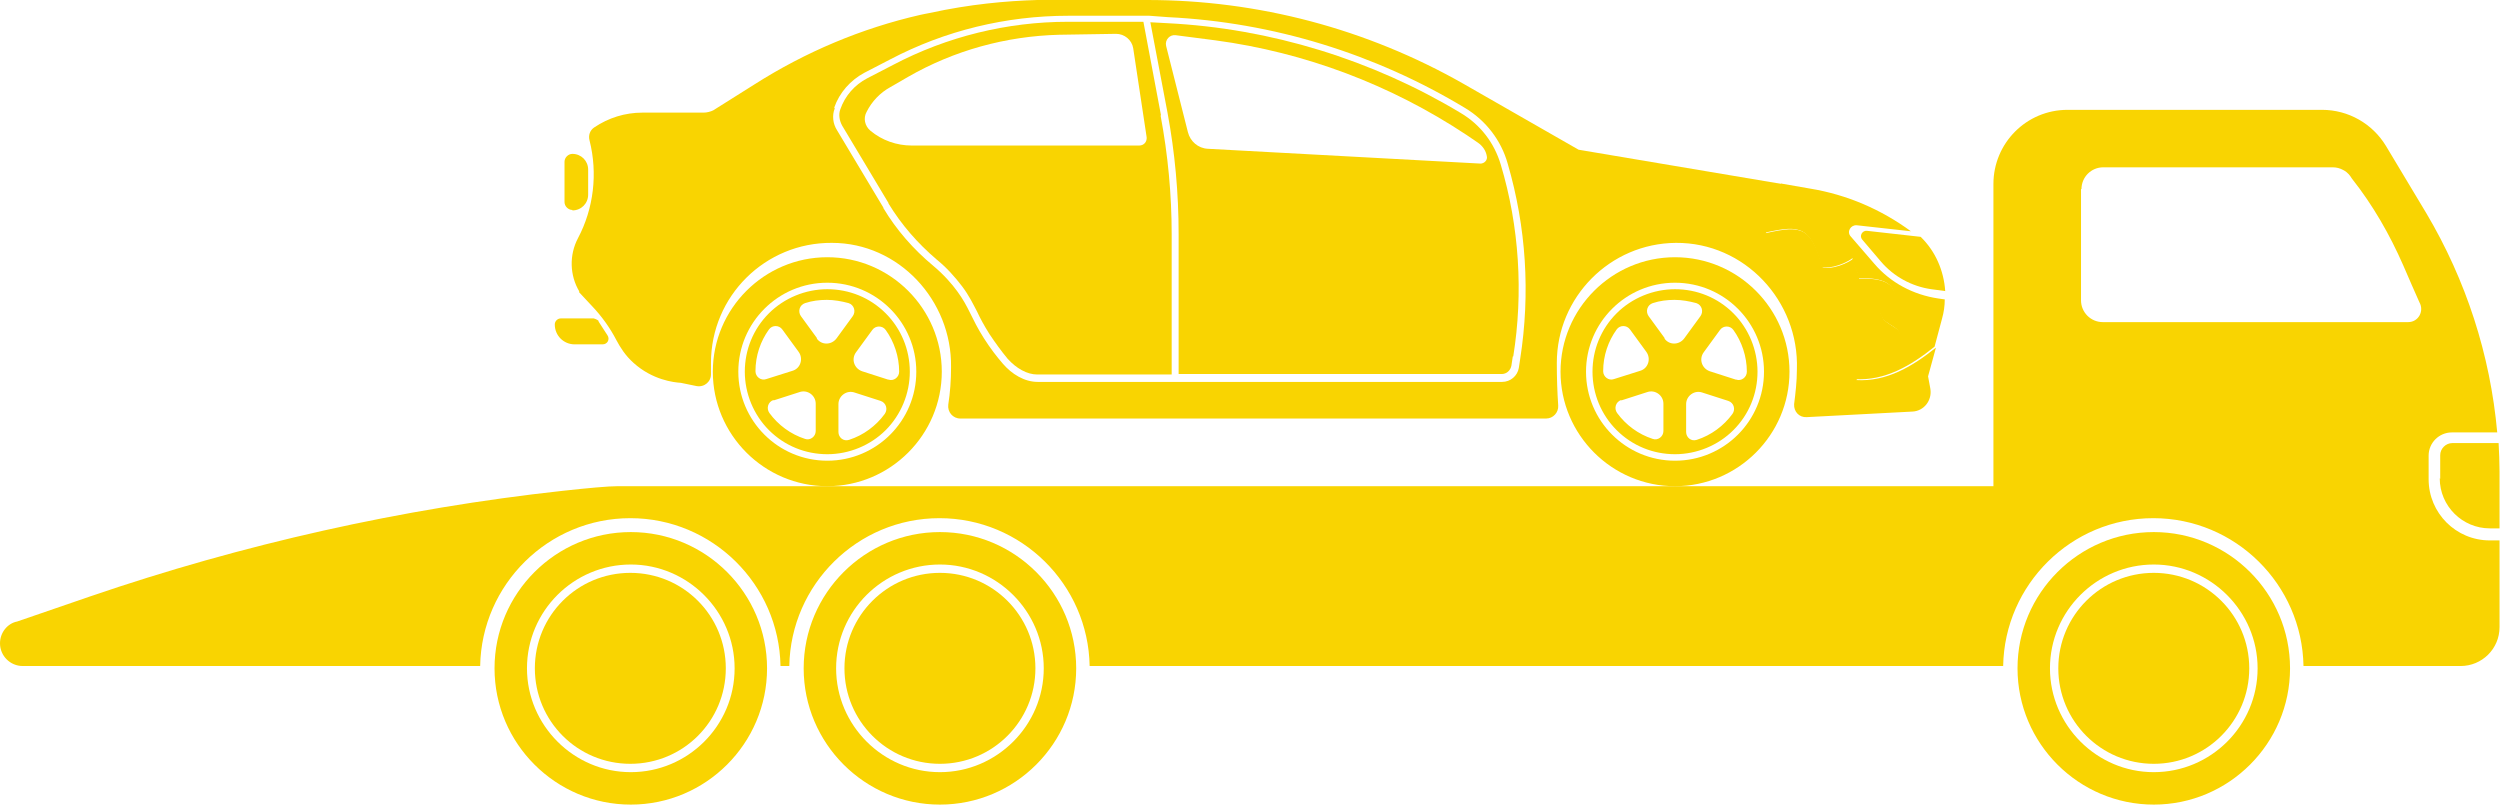
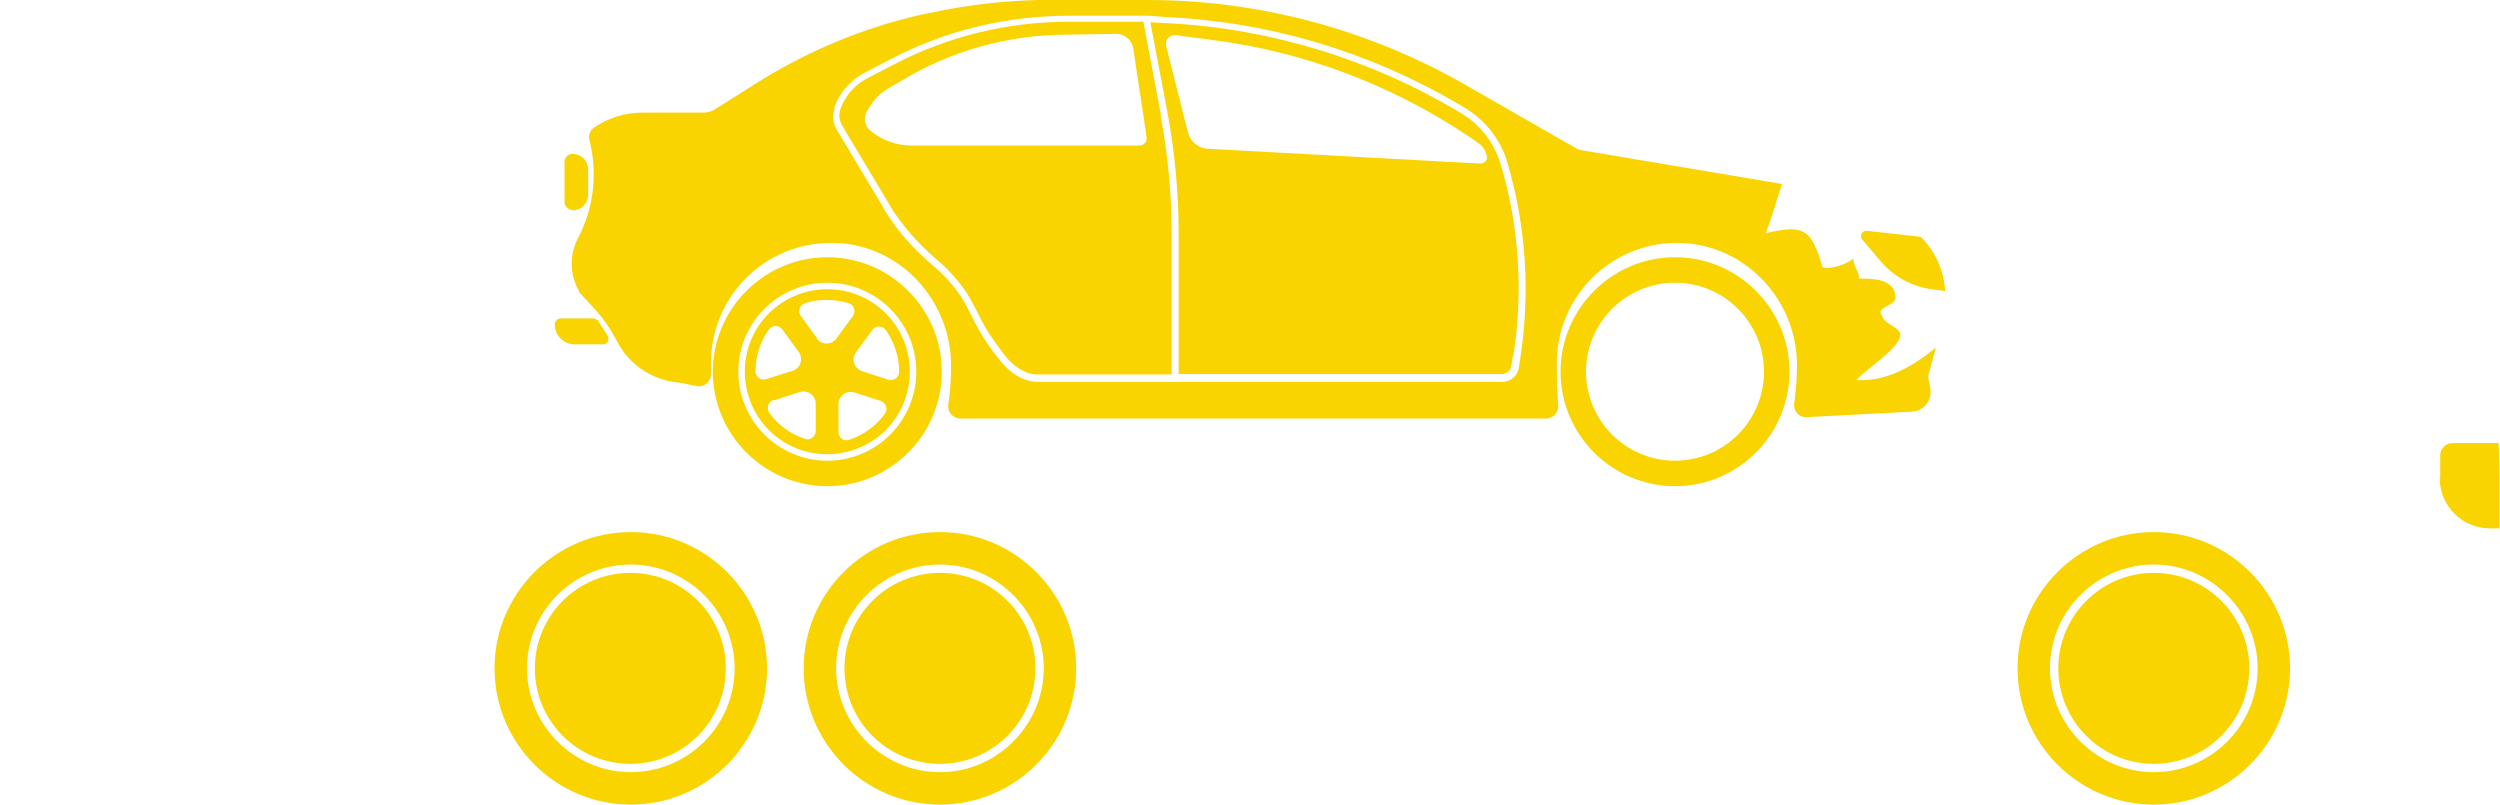
<svg xmlns="http://www.w3.org/2000/svg" id="Layer_1" data-name="Layer 1" viewBox="0 0 53.94 17.36">
  <defs>
    <style>
      .cls-1 {
        fill: #F9D401;
      }
      svg{ -webkit-transform: scaleX(-1); transform: scaleX(-1); }
    </style>
  </defs>
-   <path class="cls-1" d="m40.03,8.19c.3-.3.73-.55.91-.85.18-.3-.3-.3-.36-.55-.12-.18.24-.18.3-.36,0-.43-.49-.43-.79-.43,0-.18-.12-.24-.12-.43-.24.18-.61.24-.67.18-.24-.85-.43-.91-1.22-.73.13-.34.23-.71.35-1.06l.63.11c.79.13,1.53.45,2.17.92l-1.17-.13c-.13-.01-.22.14-.13.24l.51.59c.35.41.84.67,1.38.75l.14.02c0,.14-.02.28-.06.42l-.16.6c-.51.41-1.07.74-1.72.7Z" />
  <path class="cls-1" d="m12.49,6.3c.09.1.19.2.28.3.21.22.39.47.53.74.08.15.19.33.37.49.41.37.87.42,1.02.43l.34.07c.17.03.32-.1.31-.27,0-.07,0-.15,0-.23,0-1.44,1.17-2.6,2.61-2.59,1.44,0,2.59,1.24,2.57,2.68,0,.29-.02.55-.06.81-.02.16.1.3.26.3h12.64c.15,0,.27-.13.26-.28-.02-.3-.03-.59-.03-.92,0-1.42,1.15-2.58,2.57-2.59,1.48-.01,2.66,1.25,2.61,2.73,0,.26-.03.51-.06.75-.01.16.11.29.27.28l2.28-.12c.25-.01.43-.24.39-.49l-.05-.27.17-.62c-.51.41-1.07.74-1.72.7.3-.3.73-.55.91-.85.18-.3-.3-.3-.36-.55-.12-.18.24-.18.3-.36,0-.43-.49-.43-.79-.43,0-.18-.12-.24-.12-.43-.24.18-.61.24-.67.18-.24-.85-.43-.91-1.22-.73.13-.34.23-.71.35-1.06l-4.39-.74-2.48-1.42C29.49.62,27.14,0,24.75,0h-2.37c-.67.02-1.45.09-2.32.28-.07.01-.14.03-.2.04-1.27.29-2.48.8-3.58,1.5-.3.19-.59.37-.89.56-.06.03-.14.05-.21.05h-1.32c-.37,0-.73.11-1.04.32-.09.06-.13.17-.1.28.18.71.09,1.47-.25,2.11-.19.36-.18.8.03,1.15Zm5.51-3.98c.11-.32.35-.59.65-.75l.56-.29c1.18-.62,2.5-.94,3.84-.94h1.75s.4.03.4.03c2.27.11,4.47.79,6.41,1.96.45.27.78.7.92,1.2.4,1.37.49,2.8.27,4.21l-.03.2c-.03.17-.18.3-.36.3h-6.98s-.9,0-1.8,0c-.45,0-.9,0-1.24,0-.29,0-.56-.17-.75-.39-.13-.15-.27-.33-.41-.55-.28-.44-.32-.67-.58-1.02-.11-.15-.28-.35-.52-.55-.42-.35-.79-.77-1.07-1.24,0,0,0,0,0-.01l-1-1.67c-.09-.14-.11-.32-.05-.47Z" />
  <path class="cls-1" d="m32.65,7.69c.22-1.37.13-2.81-.27-4.14-.14-.47-.44-.86-.86-1.11-1.91-1.15-4.11-1.83-6.34-1.94l-.36-.02.37,1.95c.16.86.24,1.74.24,2.62v3.02s6.97,0,6.97,0c.11,0,.19-.08.21-.18l.03-.2Zm-.7-4.16l-5.89-.32c-.21-.01-.38-.16-.43-.36l-.47-1.86c-.03-.13.08-.25.21-.23l.85.11c1.94.26,3.79.96,5.42,2.04l.25.17c.1.07.17.17.19.29.02.08-.05.16-.14.16Z" />
  <path class="cls-1" d="m25.05,2.49l-.38-2.02h-1.63c-1.31,0-2.61.32-3.77.93l-.56.29c-.27.14-.48.38-.58.67-.04.11-.02.24.04.35l1,1.67h0s0,.01,0,.01c.28.46.63.86,1.04,1.21.21.17.39.37.55.58.15.2.23.37.32.54.07.15.15.3.27.49.12.18.25.36.39.53.19.21.42.34.64.34.3,0,.71,0,1.24,0,.68,0,1.36,0,1.66,0v-3.02c0-.86-.08-1.72-.24-2.57Zm-.47.65h-4.91c-.32,0-.64-.11-.89-.32-.12-.1-.16-.27-.08-.41.11-.22.29-.41.51-.53l.38-.22c.99-.57,2.11-.88,3.26-.91l1.23-.02c.18,0,.34.13.37.31l.29,1.92c.01.1-.06.18-.16.18Z" />
  <path class="cls-1" d="m33.67,8.02c0,1.36,1.11,2.47,2.47,2.47s2.47-1.11,2.47-2.47c0-1.36-1.11-2.47-2.47-2.47s-2.47,1.11-2.47,2.47Zm.55,0c0-1.06.86-1.92,1.92-1.92s1.92.86,1.92,1.92-.86,1.92-1.92,1.92-1.92-.86-1.92-1.92Z" />
-   <path class="cls-1" d="m34.88,6.76c-.34.34-.52.79-.52,1.26,0,.48.19.93.52,1.26.34.34.79.52,1.26.52s.93-.19,1.26-.52c.34-.34.52-.79.52-1.26s-.19-.93-.52-1.26c-.34-.34-.79-.52-1.26-.52s-.93.19-1.26.52Zm2.57,1.43l-.56-.18c-.17-.06-.24-.26-.13-.41l.35-.48c.07-.1.22-.1.29,0,.18.25.29.57.29.9h0c0,.12-.12.21-.23.17Zm-1.07.53c0-.18.18-.31.35-.25l.56.18c.12.04.16.18.09.28-.19.26-.46.46-.77.56-.12.04-.23-.05-.23-.17v-.59Zm-.46-1.42l-.35-.48c-.07-.1-.03-.24.09-.28.15-.05.31-.07.47-.07s.32.03.47.07c.12.04.16.18.09.28l-.35.48c-.11.15-.33.15-.43,0Zm-.94,1.34l.56-.18c.17-.06.35.07.35.25v.59c0,.12-.12.21-.23.17-.31-.1-.58-.3-.77-.56-.07-.1-.03-.24.09-.28Zm-.39-.63c0-.34.11-.65.29-.9.07-.1.22-.1.29,0l.35.48c.11.15.04.36-.13.41l-.57.18c-.11.04-.23-.05-.23-.17h0Z" />
  <path class="cls-1" d="m15.38,8.02c0,1.36,1.11,2.47,2.47,2.47s2.47-1.11,2.47-2.47c0-1.36-1.11-2.47-2.47-2.47s-2.47,1.11-2.47,2.47Zm.55,0c0-1.06.86-1.92,1.92-1.92s1.92.86,1.92,1.92-.86,1.92-1.92,1.92-1.92-.86-1.92-1.92Z" />
  <path class="cls-1" d="m16.59,6.76c-.34.34-.52.79-.52,1.26s.19.93.52,1.26c.34.34.79.52,1.26.52s.93-.19,1.26-.52.52-.79.52-1.26c0-.48-.19-.93-.52-1.26-.34-.34-.79-.52-1.26-.52s-.93.19-1.26.52Zm2.57,1.43l-.56-.18c-.17-.06-.24-.26-.13-.41l.35-.48c.07-.1.22-.1.29,0,.18.25.29.57.29.9h0c0,.12-.12.21-.23.17Zm-1.07.53c0-.18.18-.31.35-.25l.56.18c.12.04.16.18.09.28-.19.26-.46.46-.77.56-.12.04-.23-.05-.23-.17v-.59Zm-.46-1.42l-.35-.48c-.07-.1-.03-.24.09-.28.15-.05.31-.07.47-.07s.32.03.47.07c.12.04.16.18.09.28l-.35.48c-.11.15-.33.15-.43,0Zm-.94,1.34l.56-.18c.17-.06.35.07.35.25v.59c0,.12-.12.21-.23.17-.31-.1-.58-.3-.77-.56-.07-.1-.03-.24.09-.28Zm-.39-.63c0-.34.11-.65.29-.9.07-.1.22-.1.29,0l.35.48c.11.15.04.36-.13.41l-.57.18c-.11.04-.23-.05-.23-.17h0Z" />
  <path class="cls-1" d="m12.35,4.53c-.09,0-.17-.08-.17-.17v-.87c0-.09.08-.17.17-.17.19,0,.34.15.34.34v.54c0,.19-.15.34-.34.34Z" />
  <path class="cls-1" d="m12.91,6.93l.2.31c.05.08,0,.19-.11.19h-.6c-.24,0-.43-.19-.43-.43,0-.07.06-.13.13-.13h.71s.08.02.11.06Z" />
  <path class="cls-1" d="m40.58,5.64l-.4-.47c-.07-.08,0-.2.1-.19l1.16.13c.32.31.5.73.53,1.17l-.3-.04c-.42-.06-.81-.27-1.09-.6Z" />
  <circle class="cls-1" cx="46.47" cy="14.42" r="2.06" />
  <path class="cls-1" d="m43.53,14.42c0,1.62,1.32,2.94,2.94,2.94s2.94-1.32,2.94-2.94-1.32-2.94-2.94-2.94-2.94,1.32-2.94,2.94Zm.7,0c0-1.24,1.01-2.24,2.24-2.24s2.24,1.01,2.24,2.24c0,1.24-1.01,2.24-2.24,2.24s-2.24-1.01-2.24-2.24Z" />
  <path class="cls-1" d="m13.6,12.36c1.14,0,2.06.92,2.06,2.06s-.92,2.06-2.06,2.06-2.06-.92-2.06-2.06.92-2.06,2.06-2.06Z" />
  <path class="cls-1" d="m10.67,14.42c0,1.62,1.32,2.94,2.94,2.94s2.94-1.32,2.94-2.94-1.32-2.94-2.94-2.94-2.94,1.32-2.94,2.94Zm.7,0c0-1.24,1.01-2.24,2.24-2.24s2.24,1.01,2.24,2.24c0,1.24-1.01,2.24-2.24,2.24s-2.24-1.01-2.24-2.24Z" />
  <circle class="cls-1" cx="20.28" cy="14.42" r="2.06" />
  <path class="cls-1" d="m17.34,14.42c0,1.62,1.32,2.94,2.94,2.94s2.94-1.32,2.94-2.94-1.32-2.94-2.94-2.94-2.94,1.32-2.94,2.94Zm.7,0c0-1.24,1.01-2.24,2.24-2.24s2.24,1.01,2.24,2.24-1.01,2.24-2.24,2.24-2.24-1.01-2.24-2.24Z" />
-   <path class="cls-1" d="m0,13.88c0,.27.22.49.49.49h9.87c.03-1.76,1.47-3.19,3.24-3.19s3.21,1.43,3.24,3.19h.19c.03-1.76,1.47-3.19,3.24-3.19s3.21,1.43,3.24,3.19h19.71c.03-1.76,1.47-3.19,3.24-3.19s3.21,1.43,3.24,3.19h3.39c.46,0,.84-.37.84-.84v-1.87s-.21,0-.21,0c-.73,0-1.32-.59-1.32-1.32v-.51c0-.28.23-.5.5-.5h.98c-.15-1.67-.67-3.28-1.53-4.73l-.87-1.45c-.29-.48-.81-.78-1.38-.78h-5.49c-.89,0-1.6.72-1.6,1.6v6.52H13.33c-.21,0-.64.04-1.19.1-3.47.38-6.9,1.15-10.2,2.28l-1.57.54C.16,13.45,0,13.65,0,13.88ZM44.91,4.08c0-.26.21-.47.47-.47h4.95c.08,0,.16.02.23.06.1.05.15.13.17.16,0,0,.01.02.02.03.45.57.81,1.2,1.1,1.86.13.3.26.6.35.8.11.19-.02.43-.24.43h-6.59c-.26,0-.47-.21-.47-.47v-2.4Z" />
  <path class="cls-1" d="m52.65,10.33v-.51c0-.14.12-.26.26-.26h1c.01.2.02.41.02.61,0,.03,0,.06,0,.09v1.14h-.21c-.59,0-1.08-.48-1.08-1.08Z" />
</svg>